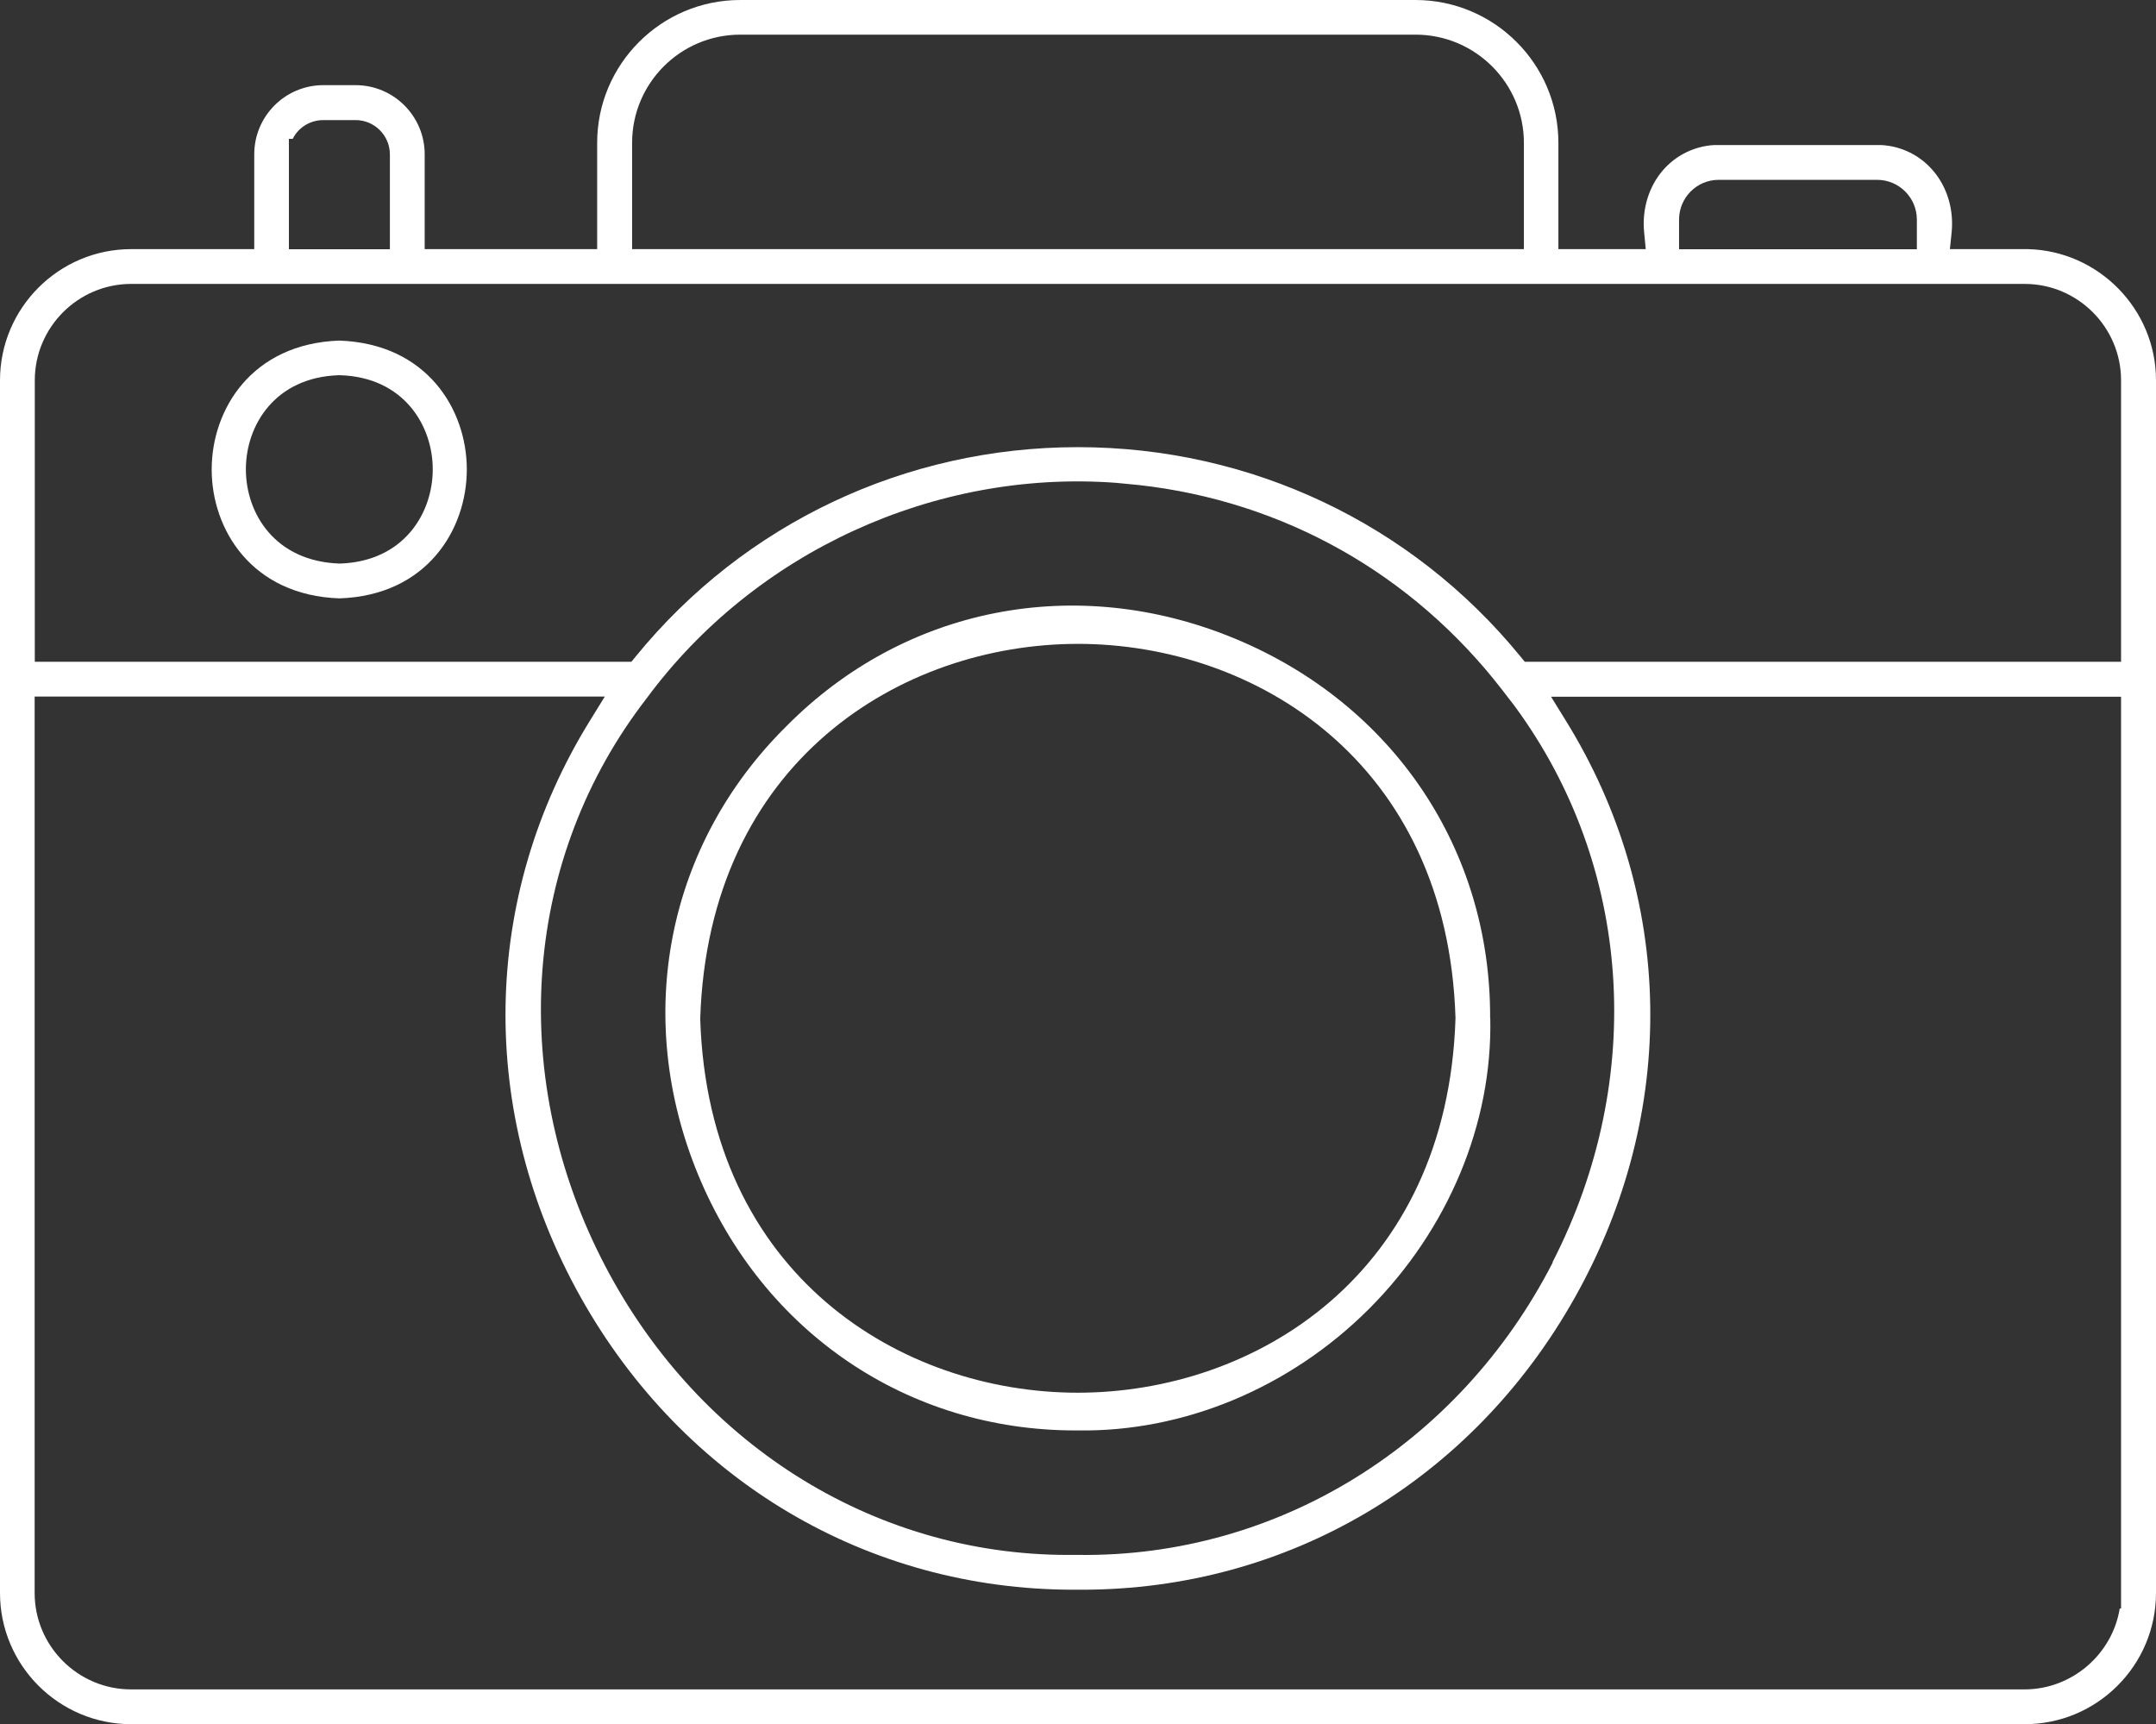
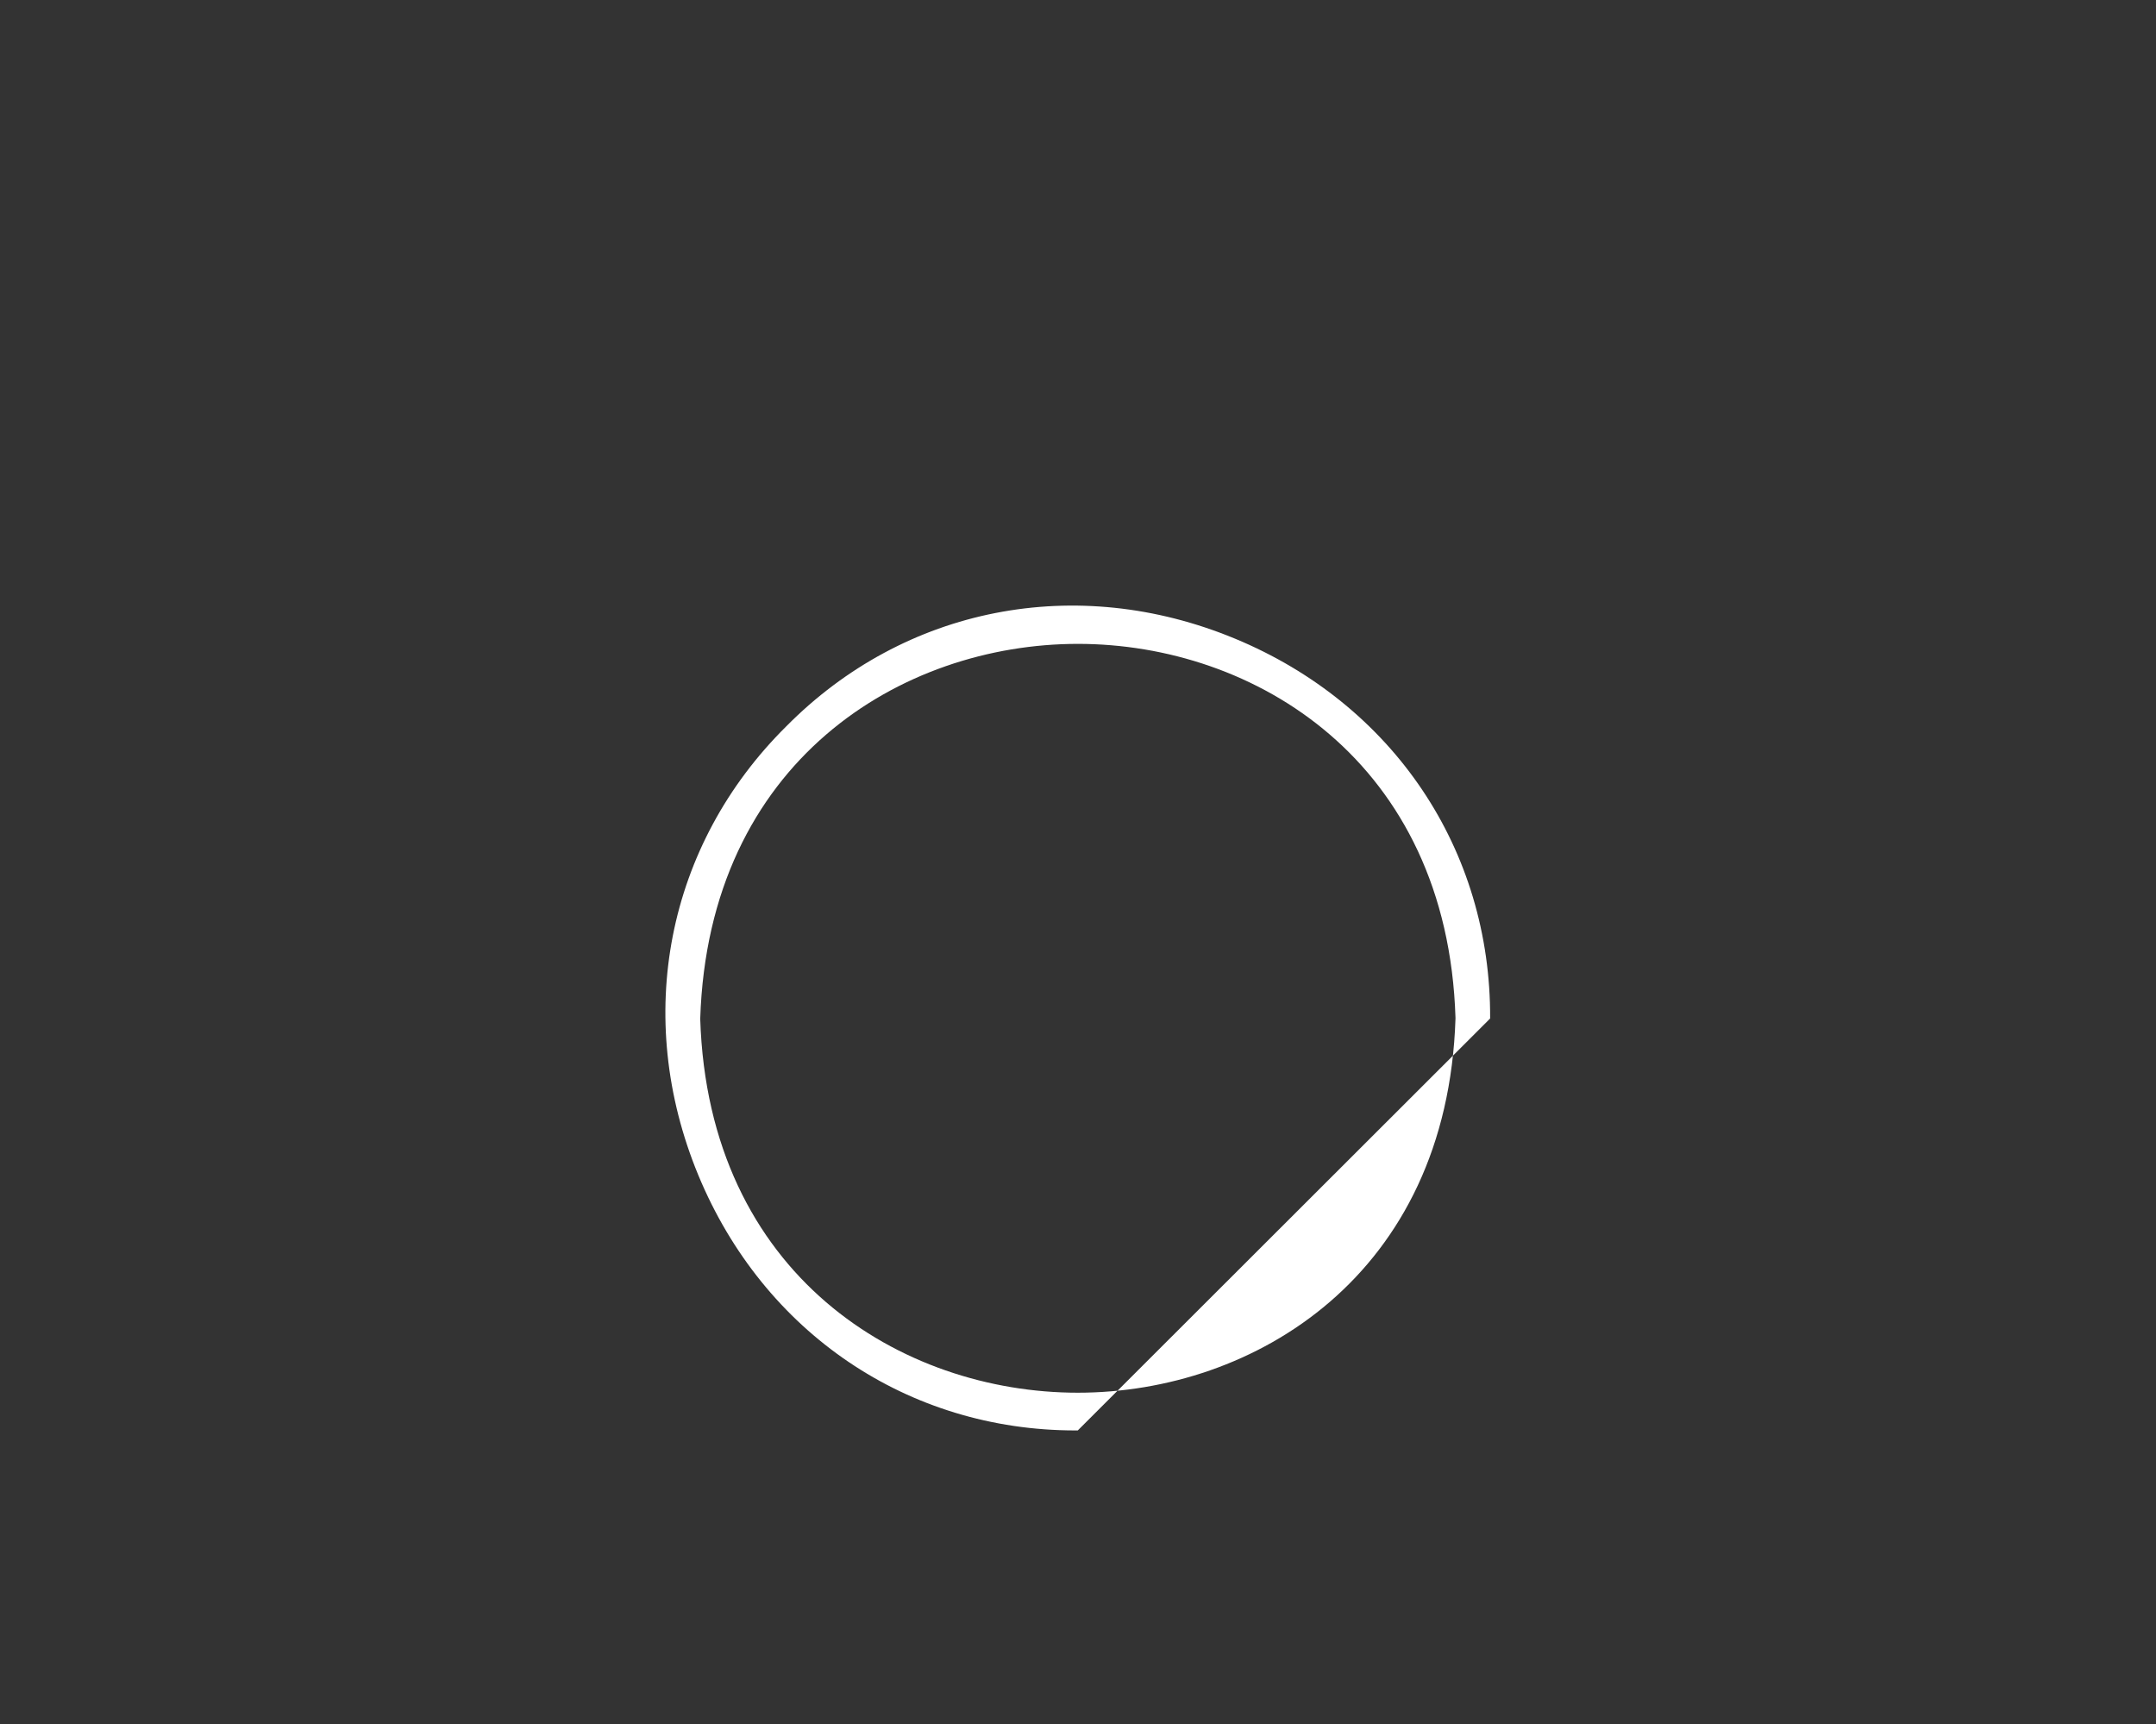
<svg xmlns="http://www.w3.org/2000/svg" id="Capa_2" data-name="Capa 2" viewBox="0 0 146.87 117.45">
  <rect x="0" y="0" width="146.87" height="117.45" fill="#333333" stroke="none" />
  <defs>
    <style>
      .cls-1 {
        fill: #fff;
      }
    </style>
  </defs>
  <g id="Capa_1-2" data-name="Capa 1">
    <g>
-       <path class="cls-1" d="M146.87,48.5c.01-1.62,0-7.12,0-12.36,0-4.45,0-8.7,0-10.24,0-4.83-3.91-8.82-8.74-8.93h-.09s-5.21,0-5.21,0l.12-1.16c.15-1.55-.31-3.08-1.27-4.19-.89-1.04-2.14-1.66-3.52-1.74h-.31s-11.08,0-11.08,0c-1.36.08-2.61.7-3.5,1.73-.96,1.12-1.42,2.65-1.27,4.2l.11,1.16h-5.95v-7.24c0-5.37-4.37-9.73-9.74-9.73h-46c-5.37,0-9.74,4.37-9.74,9.73v7.24h-11.75v-6.46c0-2.6-2.11-4.71-4.71-4.71h-2.19c-2.6,0-4.71,2.11-4.71,4.71v6.46h-8.38c-4.93,0-8.94,4.01-8.94,8.94v82.6c0,4.93,4.01,8.94,8.94,8.94h128.99c4.93,0,8.94-4.01,8.94-8.94v-60.01ZM114.38,14.96c0-1.5,1.21-2.71,2.7-2.71h10.79c1.5,0,2.71,1.22,2.71,2.71v2.02h-16.2v-2.02ZM50.43,2.36h46c4.07,0,7.38,3.31,7.38,7.37v7.24h-60.75v-7.24c0-4.07,3.3-7.37,7.37-7.37ZM19.68,9.46h.26c.39-.78,1.19-1.28,2.09-1.28h2.19c1.29,0,2.34,1.05,2.34,2.34v6.46h-6.88v-7.52ZM2.37,25.91c0-3.62,2.95-6.57,6.57-6.57h128.98c3.62,0,6.57,2.95,6.57,6.57v19.17h-40.62l-.32-.39c-7.39-9.04-18.37-14.23-30.12-14.23h-.01c-11.74,0-22.71,5.19-30.09,14.23l-.32.39H2.37v-19.17ZM105.78,85.99c-6.39,12.45-18.77,20.09-32.29,19.93h-.05c-.23,0-.45,0-.68,0-13.37,0-25.52-7.71-31.83-20.26-6.4-12.74-5.21-27.33,3.12-38.09,7.35-9.96,19.61-15.6,31.98-14.68h0s1.55.15,1.55.15c9.85,1.1,18.63,6.04,24.74,13.94l.84,1.09c8.03,10.88,9.02,25.41,2.6,37.91ZM144.5,109.57h-.1c-.51,3.13-3.27,5.51-6.48,5.51H8.93c-3.62,0-6.57-2.95-6.57-6.57v-61.06h38.84l-1,1.62c-7.46,12.04-7.69,26.74-.63,39.32,7.01,12.48,19.54,19.9,33.57,19.9h.55c14.05,0,26.59-7.43,33.6-19.92,7.06-12.58,6.82-27.27-.63-39.29l-1-1.62h38.83v62.12Z" />
-       <path class="cls-1" d="M101.51,69.38c.06-11.5-6.6-21.41-17.39-25.88-10.79-4.47-22.5-2.17-30.56,5.98h0c-8.16,8.08-10.45,19.79-5.99,30.57,4.45,10.74,14.28,17.39,25.69,17.39h.16c7.19.11,14.42-2.87,19.83-8.27,5.4-5.4,8.42-12.62,8.27-19.8ZM73.42,94.87h0c-12,0-25.17-7.97-25.72-25.47.56-17.57,13.73-25.54,25.73-25.54h0c12,0,25.17,7.97,25.72,25.47v.05c-.56,17.52-13.73,25.49-25.73,25.49Z" />
-       <path class="cls-1" d="M23.12,23.2c-5.98.21-8.7,4.7-8.7,8.78,0,4.09,2.73,8.58,8.71,8.78,5.95-.2,8.67-4.69,8.67-8.78,0-4.09-2.72-8.57-8.69-8.78ZM23.15,38.39c-4.42-.14-6.4-3.42-6.4-6.42s1.98-6.26,6.31-6.41h.06s.06,0,.06,0c4.32.14,6.3,3.42,6.3,6.41,0,3-1.98,6.28-6.33,6.42Z" />
+       <path class="cls-1" d="M101.51,69.38c.06-11.5-6.6-21.41-17.39-25.88-10.79-4.47-22.5-2.17-30.56,5.98h0c-8.16,8.08-10.45,19.79-5.99,30.57,4.45,10.74,14.28,17.39,25.69,17.39h.16ZM73.42,94.87h0c-12,0-25.17-7.97-25.72-25.47.56-17.57,13.73-25.54,25.73-25.54h0c12,0,25.17,7.97,25.72,25.47v.05c-.56,17.52-13.73,25.49-25.73,25.49Z" />
    </g>
  </g>
</svg>